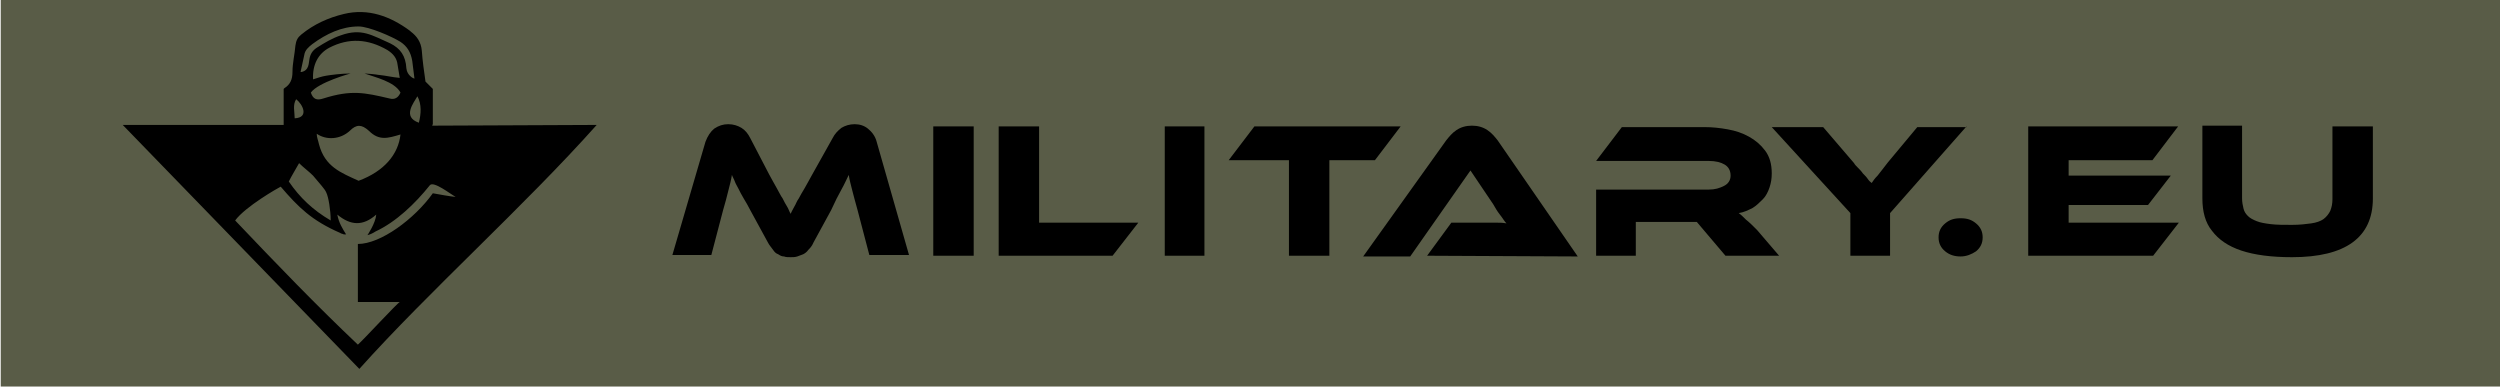
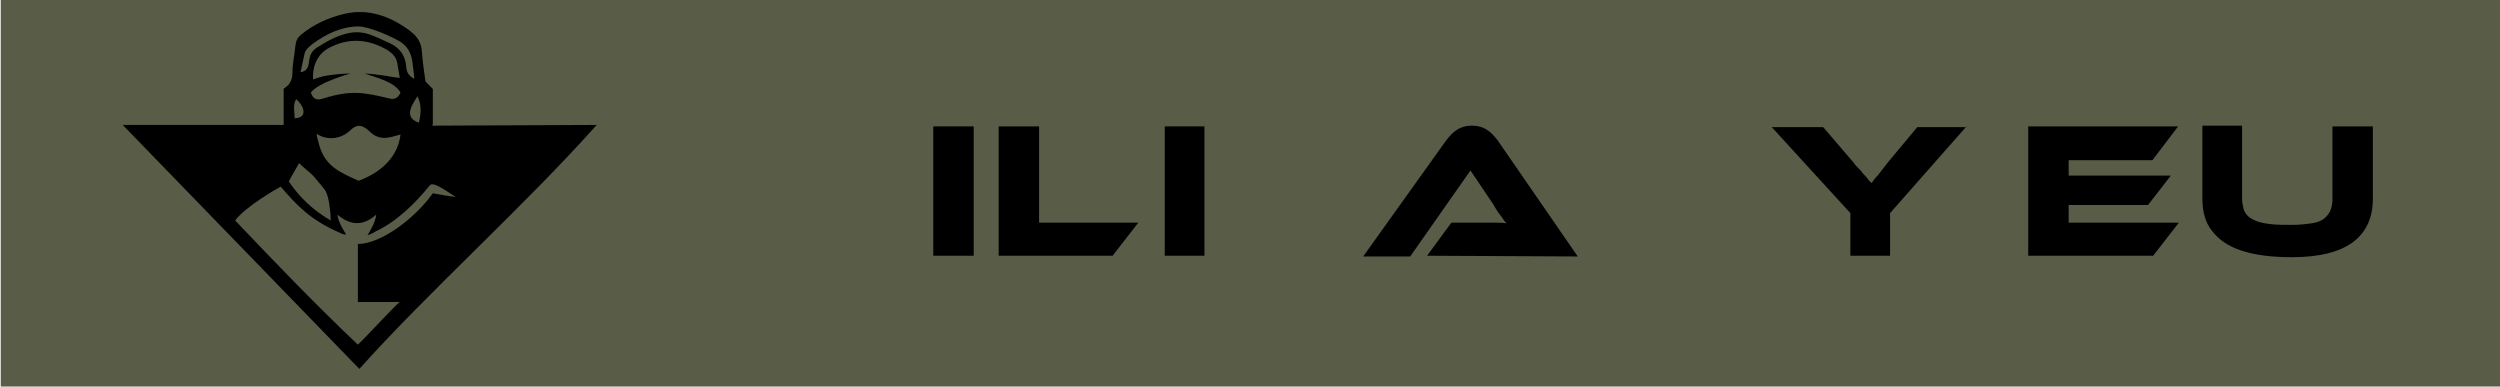
<svg xmlns="http://www.w3.org/2000/svg" version="1.1" id="Warstwa_1" x="0px" y="0px" viewBox="0 0 340.2 52.6" style="enable-background:new 0 0 340.2 52.6;" xml:space="preserve">
  <style type="text/css">
	.st0{fill-rule:evenodd;clip-rule:evenodd;fill:#595C47;}
</style>
  <g id="Warstwa_x0020_1">
    <polygon class="st0" points="340.2,0 340.2,52.6 0.1,52.6 0.1,0  " />
-     <path d="M104.7,23.8c0.4,0.7,0.7,1.3,1,1.8c0.3,0.5,0.5,1,0.8,1.4c0.2,0.4,0.4,0.8,0.6,1.1c0.2,0.3,0.3,0.7,0.5,1   c0.1-0.3,0.3-0.6,0.5-1c0.2-0.3,0.3-0.7,0.6-1.1c0.2-0.4,0.5-0.9,0.8-1.4s0.6-1.1,1-1.8l2.8-5c0.3-0.6,0.7-1,1.2-1.4   c0.5-0.3,1.1-0.5,1.8-0.5c0.7,0,1.3,0.2,1.8,0.6s1,1,1.2,1.8l4.4,15.4h-5.4l-1.6-6.1c-0.3-1-0.5-1.9-0.7-2.6   c-0.2-0.8-0.4-1.5-0.5-2.2c-0.3,0.6-0.6,1.3-1,2c-0.4,0.7-0.9,1.7-1.4,2.8l-2.4,4.4c-0.2,0.5-0.5,0.8-0.7,1   c-0.2,0.3-0.5,0.5-0.7,0.6c-0.3,0.1-0.5,0.2-0.8,0.3c-0.3,0.1-0.6,0.1-0.9,0.1c-0.3,0-0.7,0-0.9-0.1c-0.3,0-0.5-0.1-0.8-0.3   c-0.3-0.1-0.5-0.3-0.7-0.6c-0.2-0.3-0.5-0.6-0.7-1l-2.4-4.4c-0.3-0.6-0.6-1.1-0.9-1.6c-0.3-0.5-0.5-0.9-0.7-1.3   c-0.2-0.4-0.4-0.7-0.5-1c-0.1-0.3-0.3-0.6-0.4-0.9c-0.1,0.7-0.3,1.4-0.5,2.2c-0.2,0.8-0.4,1.6-0.7,2.6l-1.6,6.1h-5.3l4.5-15.4   c0.3-0.8,0.7-1.4,1.2-1.8c0.6-0.4,1.2-0.6,1.9-0.6c0.7,0,1.3,0.2,1.8,0.5c0.5,0.3,0.9,0.8,1.2,1.4L104.7,23.8L104.7,23.8z" />
    <polygon points="132.5,34.8 127,34.8 127,17.2 132.5,17.2  " />
    <polygon points="154.9,30.3 151.4,34.8 135.9,34.8 135.9,17.2 141.4,17.2 141.4,30.3  " />
    <polygon points="163.9,34.8 158.5,34.8 158.5,17.2 163.9,17.2  " />
-     <polygon points="190.6,17.2 187.1,21.8 180.9,21.8 180.9,34.8 175.4,34.8 175.4,21.8 167.2,21.8 170.7,17.2  " />
    <path d="M194.2,34.8l3.3-4.5h4.4h1.6c0.6,0,1,0,1.5,0.1c-0.3-0.3-0.5-0.7-0.9-1.2s-0.6-0.9-0.9-1.4l-3.1-4.6l-8.2,11.7h-6.4   l11.3-15.8c0.4-0.5,0.8-1,1.4-1.4c0.6-0.4,1.3-0.6,2.1-0.6c0.8,0,1.5,0.2,2.1,0.6s1,0.9,1.4,1.4l10.9,15.8L194.2,34.8L194.2,34.8z" />
-     <path d="M242.1,34.8h-7.3l-3.9-4.6h-8.3v4.6h-5.4v-9h15.3c0.9,0,1.5-0.2,2.1-0.5c0.6-0.3,0.9-0.8,0.9-1.4c0-0.7-0.3-1.2-0.8-1.5   c-0.5-0.3-1.2-0.5-2.2-0.5h-15.3l3.5-4.6h11.3c1,0,2,0.1,3.1,0.3c1.1,0.2,2,0.5,2.9,1s1.6,1.1,2.2,1.9c0.6,0.8,0.9,1.8,0.9,3.1   c0,0.7-0.1,1.3-0.3,1.9c-0.2,0.6-0.5,1.2-0.9,1.6s-0.9,0.9-1.4,1.2c-0.6,0.3-1.2,0.6-1.9,0.7c0.3,0.2,0.6,0.5,1,0.9   c0.4,0.3,0.9,0.8,1.5,1.4L242.1,34.8L242.1,34.8z" />
    <path d="M267.6,17.2L257.2,29v5.8h-5.4v-5.8l-10.7-11.7h7l4.2,4.9c0.1,0.2,0.3,0.4,0.5,0.6s0.5,0.5,0.7,0.8   c0.3,0.3,0.5,0.5,0.7,0.8c0.2,0.3,0.4,0.4,0.5,0.5c0.2-0.3,0.4-0.6,0.8-1c0.3-0.4,0.8-1,1.4-1.8l4-4.8H267.6L267.6,17.2z" />
-     <path d="M263.8,32.3c0-0.8,0.3-1.4,0.9-1.9c0.6-0.5,1.2-0.7,2.1-0.7c0.9,0,1.5,0.2,2.1,0.7c0.6,0.5,0.9,1.1,0.9,1.9   c0,0.8-0.3,1.4-0.9,1.9c-0.6,0.4-1.3,0.7-2.1,0.7s-1.5-0.2-2.1-0.7C264.1,33.7,263.8,33.1,263.8,32.3z" />
    <path d="M58.9,26.3c-2.5,3.5-7.1,6.9-10.2,6.9c0,6.2,0,1.2,0,7.9c1.9,0,2,0,5.7,0c-0.3,0.1-5,5.2-5.7,5.8   c-5.6-5.3-11-10.9-16.7-16.9c1.4-1.9,5.8-4.4,6.2-4.6c2.4,2.8,4.2,4.6,8.1,6.3c0.1,0.1,0.3,0.1,0.5,0.2c0.1,0,0.1,0,0.3,0   c-0.5-0.8-1-1.6-1.2-2.7c1.8,1.5,3.5,1.6,5.3,0c-0.1,1.2-1.2,2.8-1.2,2.8c0.4-0.1,0.8-0.3,1.1-0.5c2.8-1.3,5.4-3.8,7.4-6.3   c0.5-0.6,2.8,1.2,3.5,1.6C61.1,26.7,60,26.5,58.9,26.3L58.9,26.3z M40.7,22.2c0.6,0.6,1.3,1.1,1.9,1.7c0.9,1.1,1.6,1.8,1.8,2.3   c0.3,0.6,0.6,2.4,0.6,3.8c-2.4-1.4-4.2-3.1-5.7-5.3C39.7,23.9,40.2,23.1,40.7,22.2L40.7,22.2z M40.3,13.5c0.9,0.7,1.8,2.5-0.2,2.6   C40.1,15.2,39.8,14.3,40.3,13.5z M41.4,7.5C41.5,6.8,42,6.4,42.5,6c1.9-1.4,4-2.4,6.3-2.4c1.4,0,4.6,1.4,5.7,2.1   c0.9,0.6,1.4,1.4,1.6,2.6c0.1,0.8,0.2,1.6,0.3,2.4c-0.1,0-1-0.4-1.1-1.4c-0.1-1.7-0.8-2.7-2.2-3.4c-2.5-1.1-3.9-2.1-6.7-1.1   c-1.2,0.4-2.2,1-3.3,1.7c-0.6,0.4-0.9,0.9-1,1.6c-0.1,0.4,0,1.5-1.1,1.7c0,0-0.1,0-0.1,0C41.1,9,41.2,8.3,41.4,7.5L41.4,7.5z    M57,16.7c-2.3-0.8-0.7-2.7-0.2-3.6C57.4,14.2,57.3,15.5,57,16.7z M47.6,17.8c0.9-0.9,1.6-0.9,2.6,0c1.4,1.4,2.6,1,4.3,0.5   c-0.3,2.7-2.2,5-5.7,6.3c-2.4-1.1-4.6-1.9-5.4-5c-0.1-0.5-0.3-0.9-0.3-1.4C44.4,19.1,46.3,19,47.6,17.8z M47.7,10   c-1.2,0-2.7,0.2-3.3,0.3s-1.2,0.3-1.8,0.5c-0.1-2,0.7-3.5,2.2-4.3c2.7-1.4,5.3-1.2,7.9,0.3c0.8,0.5,1.3,1.1,1.4,2   c0.1,0.6,0.2,1.2,0.3,1.8c-1.1-0.1-1.8-0.3-2.8-0.4c-0.2,0-0.3-0.1-2-0.2c1.4,0.5,4.1,1.1,4.9,2.6c-0.3,0.7-0.8,1-1.5,0.8   c-3.4-0.8-5.2-1.2-9,0c-0.9,0.3-1.4,0.1-1.7-0.8C43.3,11.2,47.7,10,47.7,10z M58.8,17.1c0.1-0.1,0-0.1,0.1-0.2v-4.8   c-0.4-0.4-0.7-0.7-1-1c-0.2-1.4-0.4-2.8-0.5-4.2c-0.1-1.2-0.7-2-1.5-2.6c0,0-0.1-0.1-0.1-0.1c-2.7-2-5.7-3.1-9-2.3   c-2.1,0.5-4.1,1.4-5.8,2.8c-0.5,0.4-0.7,0.8-0.8,1.5c-0.1,1.2-0.4,2.4-0.4,3.6c0,1-0.3,1.7-1.1,2.2c0,0-0.1,0.1-0.1,0.1v4.7   c0,0.1,0,0.1,0,0.2H16.7l32.2,33.2c9.4-10.5,22.5-22.2,32.3-33.2L58.8,17.1L58.8,17.1z" />
    <path d="M281.5,30.3v-2.4h10.8l3.1-4h-13.9v-2.1h11.4l3.5-4.6H276v17.6h17l3.5-4.5L281.5,30.3L281.5,30.3z M322.9,17.2h-5.5v9.9   c0,0.6-0.1,1.1-0.3,1.6c-0.2,0.4-0.5,0.8-0.9,1.1s-1,0.5-1.7,0.6c-0.7,0.1-1.6,0.2-2.6,0.2c-1.1,0-2.1,0-2.9-0.1s-1.4-0.2-1.9-0.4   c-0.5-0.2-0.9-0.4-1.2-0.7c-0.3-0.3-0.5-0.6-0.6-1c-0.1-0.4-0.2-0.9-0.2-1.4v-9.9h-5.4v9.9c0,1.8,0.4,3.3,1.3,4.4   c0.9,1.2,2.2,2.1,4,2.7s4.1,0.9,6.9,0.9c7.3,0,11-2.7,11-8L322.9,17.2L322.9,17.2z" />
  </g>
</svg>